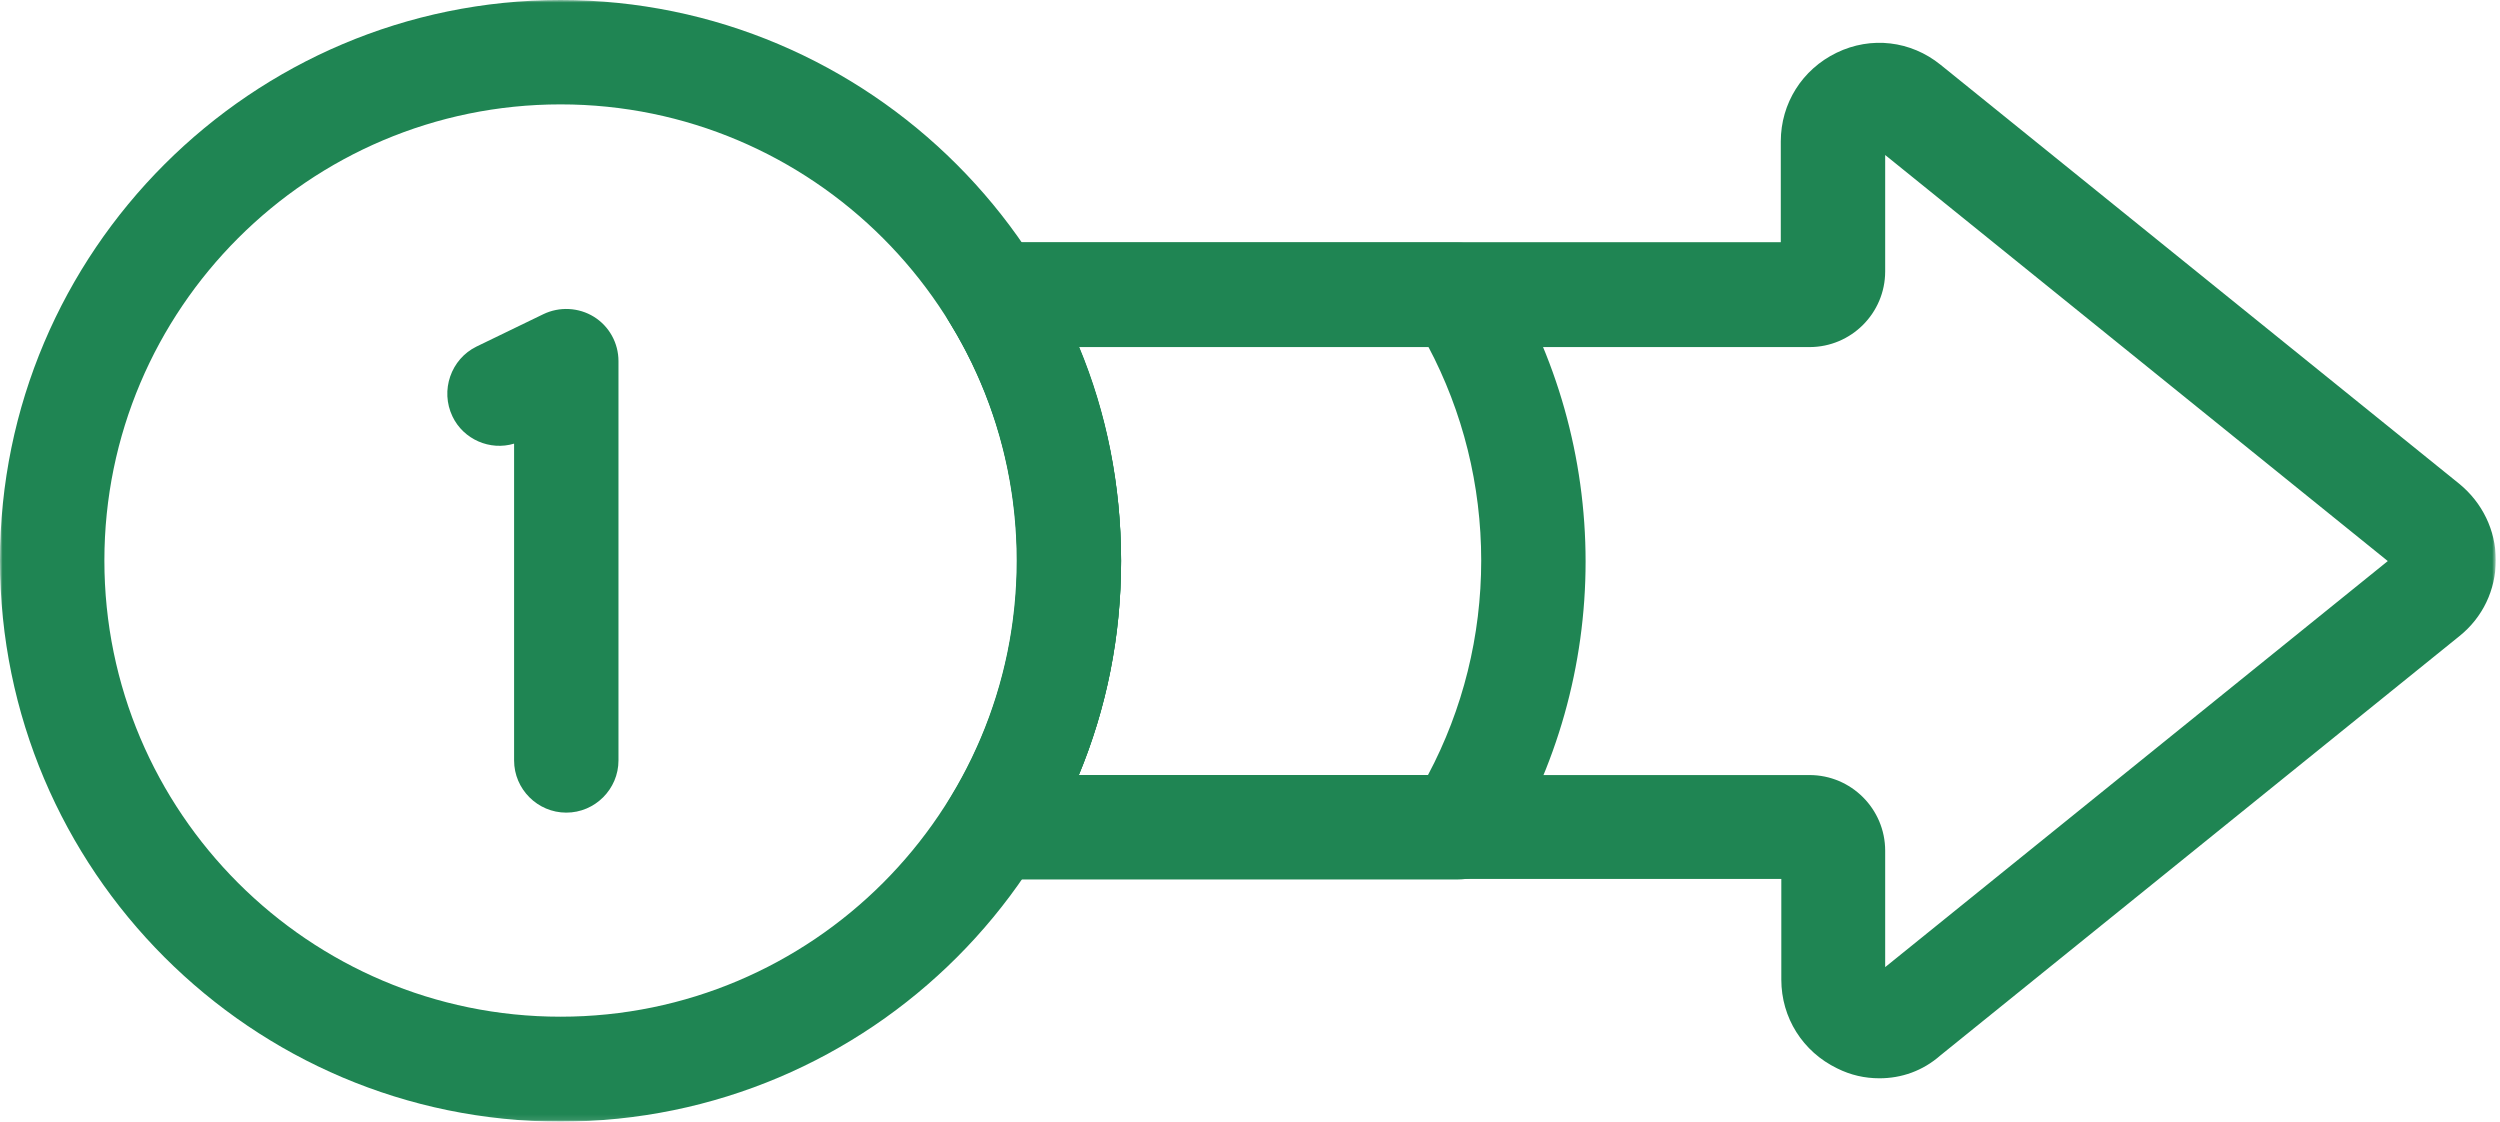
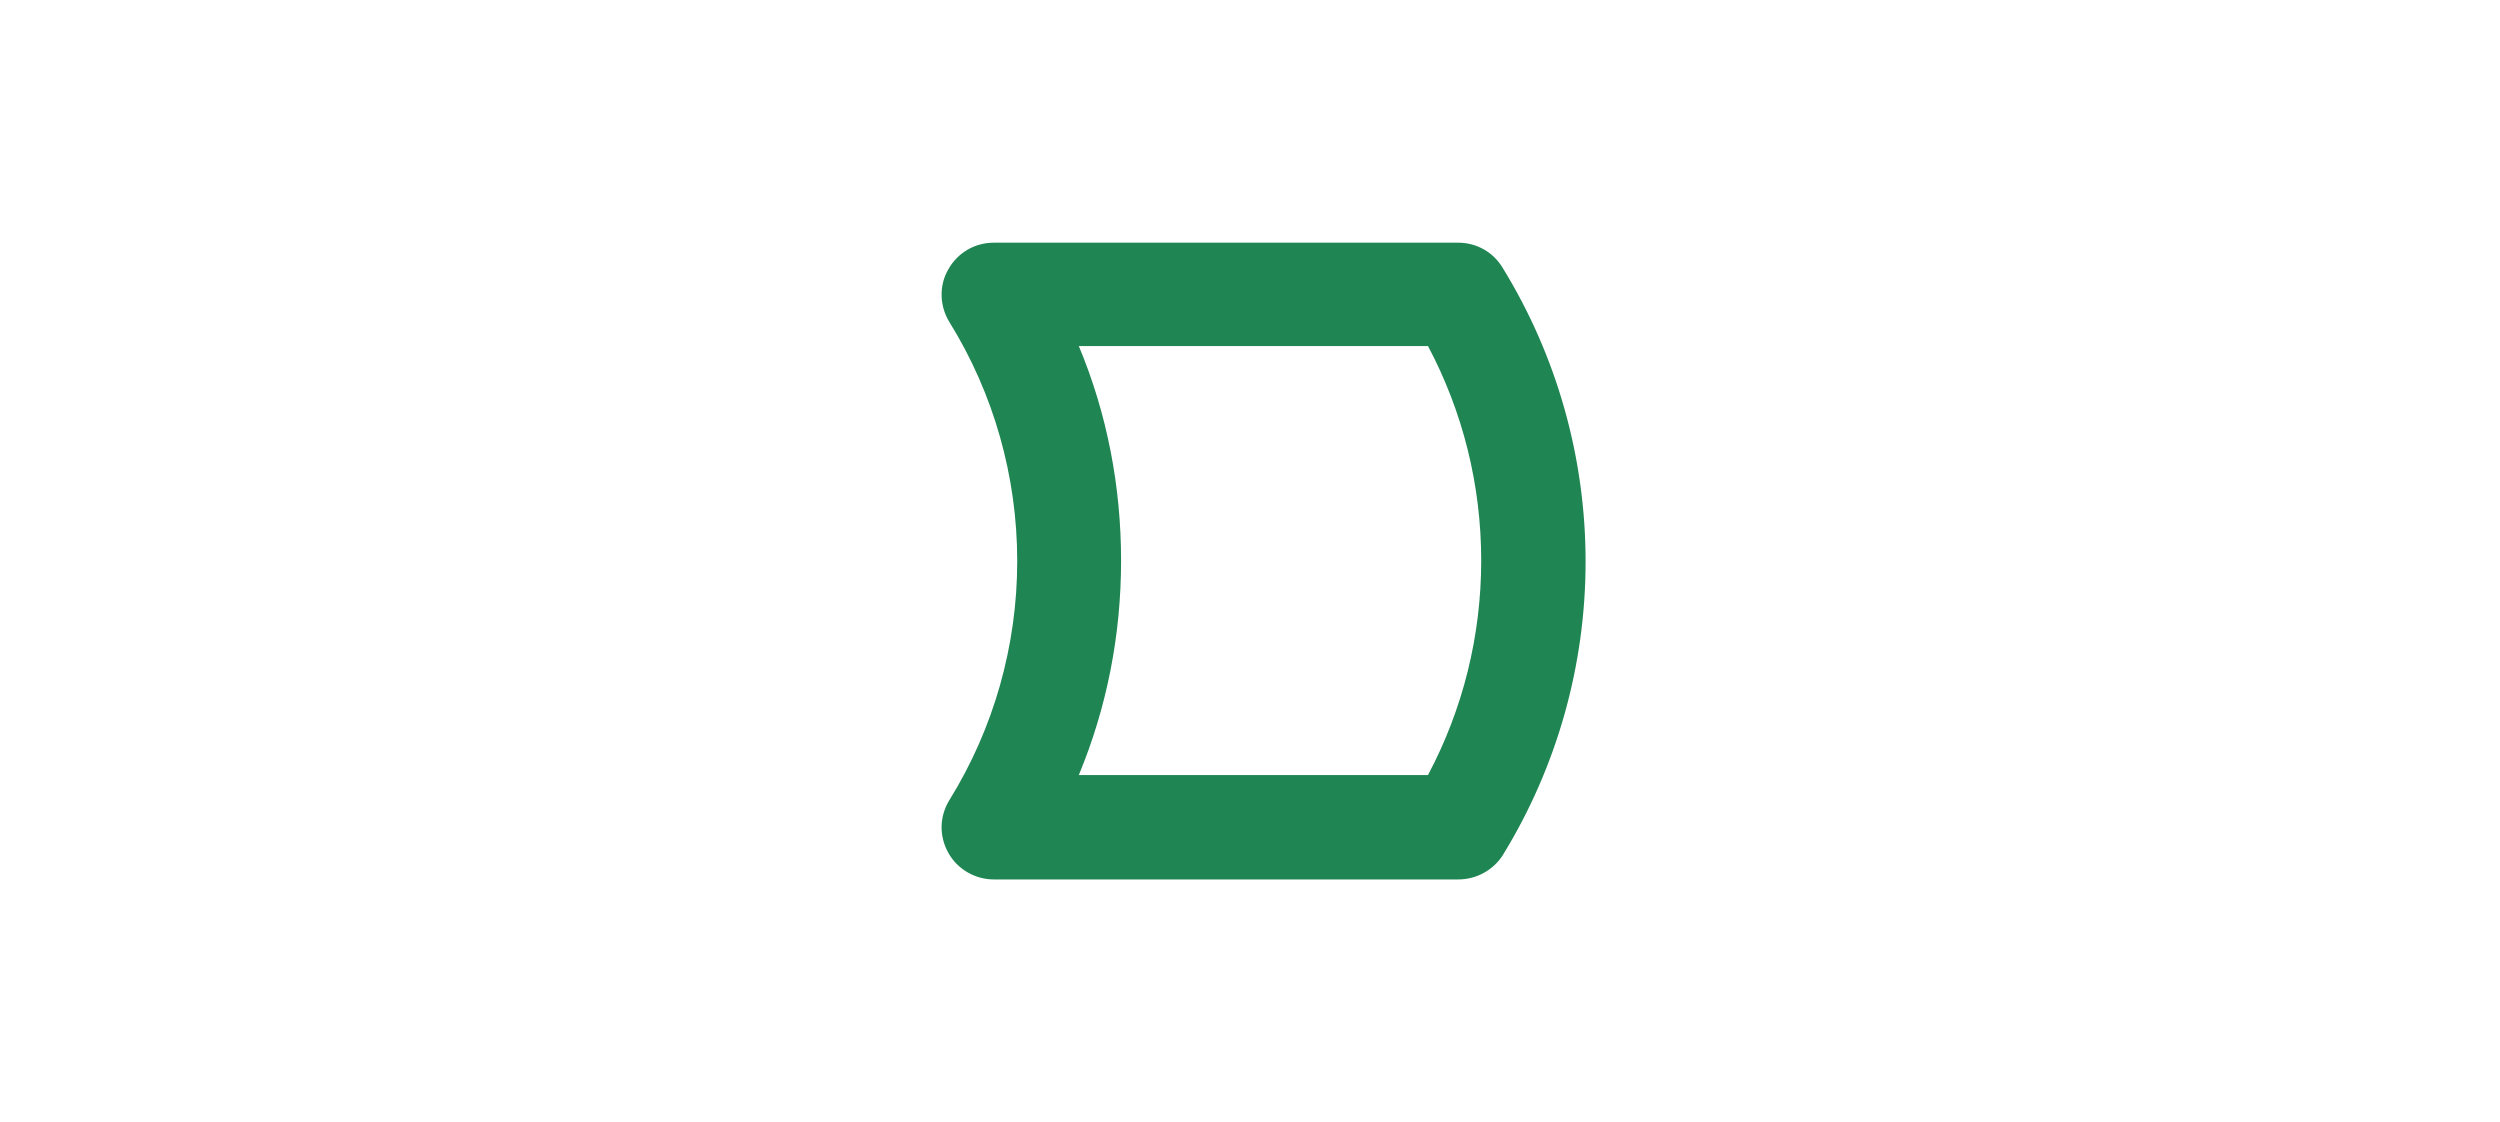
<svg xmlns="http://www.w3.org/2000/svg" width="479" height="215" viewBox="0 0 479 215" fill="none">
  <g clip-path="url(#clip0_638_260)">
    <mask id="mask0_638_260" style="mask-type:luminance" maskUnits="userSpaceOnUse" x="0" y="0" width="479" height="215">
-       <path d="M478.2 0H0V214.9H478.2V0Z" fill="white" />
-     </mask>
+       </mask>
    <g mask="url(#mask0_638_260)">
      <path d="M107.4 214.9C48.2 214.9 0 166.7 0 107.4C0 48.2 48.2 0 107.4 0C166.6 0 214.8 48.2 214.8 107.4C214.9 166.7 166.7 214.9 107.4 214.9ZM107.4 20C59.2 20 20 59.2 20 107.4C20 155.6 59.2 194.8 107.4 194.8C155.6 194.8 194.8 155.6 194.8 107.4C194.8 59.2 155.6 20 107.4 20Z" fill="#1F8553" />
    </g>
    <mask id="mask1_638_260" style="mask-type:luminance" maskUnits="userSpaceOnUse" x="0" y="0" width="479" height="215">
-       <path d="M478.2 0H0V214.9H478.2V0Z" fill="white" />
-     </mask>
+       </mask>
    <g mask="url(#mask1_638_260)">
-       <path d="M108.5 155.7C103 155.7 98.5 151.2 98.5 145.7V85C93.9 86.4 88.8 84.2 86.7 79.8C84.3 74.8 86.4 68.8 91.3 66.4L104.1 60.2C107.2 58.7 110.9 58.9 113.8 60.7C116.7 62.5 118.5 65.7 118.5 69.2V145.7C118.5 151.2 114 155.7 108.5 155.7Z" fill="#1F8553" />
-     </g>
+       </g>
    <mask id="mask2_638_260" style="mask-type:luminance" maskUnits="userSpaceOnUse" x="0" y="0" width="479" height="215">
      <path d="M478.2 0H0V214.9H478.2V0Z" fill="white" />
    </mask>
    <g mask="url(#mask2_638_260)">
-       <path d="M360.1 206.6C357.3 206.6 354.6 206 352 204.7C345.4 201.5 341.3 195 341.3 187.7V168.4H190.4C186.8 168.4 183.4 166.4 181.7 163.3C179.9 160.1 180 156.3 181.9 153.2C190.4 139.4 194.9 123.6 194.9 107.4C194.9 91.2 190.4 75.3 181.9 61.6C180 58.5 179.9 54.6 181.7 51.5C183.5 48.3 186.8 46.4 190.4 46.4H341.2V27.1C341.2 19.8 345.3 13.3 351.9 10.1C358.5 6.9 366.1 7.8 371.8 12.4L471.2 92.7C475.6 96.3 478.2 101.6 478.2 107.3C478.2 113 475.7 118.3 471.2 121.9L371.8 202.2C368.4 205.2 364.3 206.6 360.1 206.6ZM206.7 148.5H346.7C354.7 148.5 361.2 155 361.2 163V185.3L457.5 107.5L361.2 29.7V52C361.2 60 354.7 66.5 346.7 66.5H206.7C212.1 79.4 214.8 93.4 214.8 107.6C214.8 121.8 212.1 135.5 206.7 148.5Z" fill="#1F8553" />
-     </g>
+       </g>
    <mask id="mask3_638_260" style="mask-type:luminance" maskUnits="userSpaceOnUse" x="0" y="0" width="479" height="215">
      <path d="M478.2 0H0V214.9H478.2V0Z" fill="white" />
    </mask>
    <g mask="url(#mask3_638_260)">
      <path d="M279.4 168.5H190.4C186.8 168.5 183.4 166.5 181.7 163.4C179.9 160.2 180 156.4 181.9 153.3C190.4 139.6 194.9 123.7 194.9 107.5C194.9 91.3 190.4 75.4 181.9 61.7C180 58.6 179.9 54.7 181.7 51.6C183.5 48.4 186.8 46.5 190.4 46.5H279.4C282.9 46.5 286.1 48.3 287.9 51.3C298.3 68.2 303.8 87.7 303.8 107.6C303.8 127.5 298.3 147 287.9 163.9C286.1 166.7 282.9 168.5 279.4 168.5ZM206.7 148.5H273.6C280.3 135.9 283.8 121.8 283.8 107.4C283.8 93 280.3 78.9 273.6 66.3H206.7C212.1 79.2 214.8 93.2 214.8 107.4C214.8 121.6 212.1 135.5 206.7 148.5Z" fill="#1F8553" />
    </g>
  </g>
  <defs>
    <clipPath id="clip0_638_260">
      <rect width="478.2" height="214.9" fill="white" />
    </clipPath>
  </defs>
</svg>